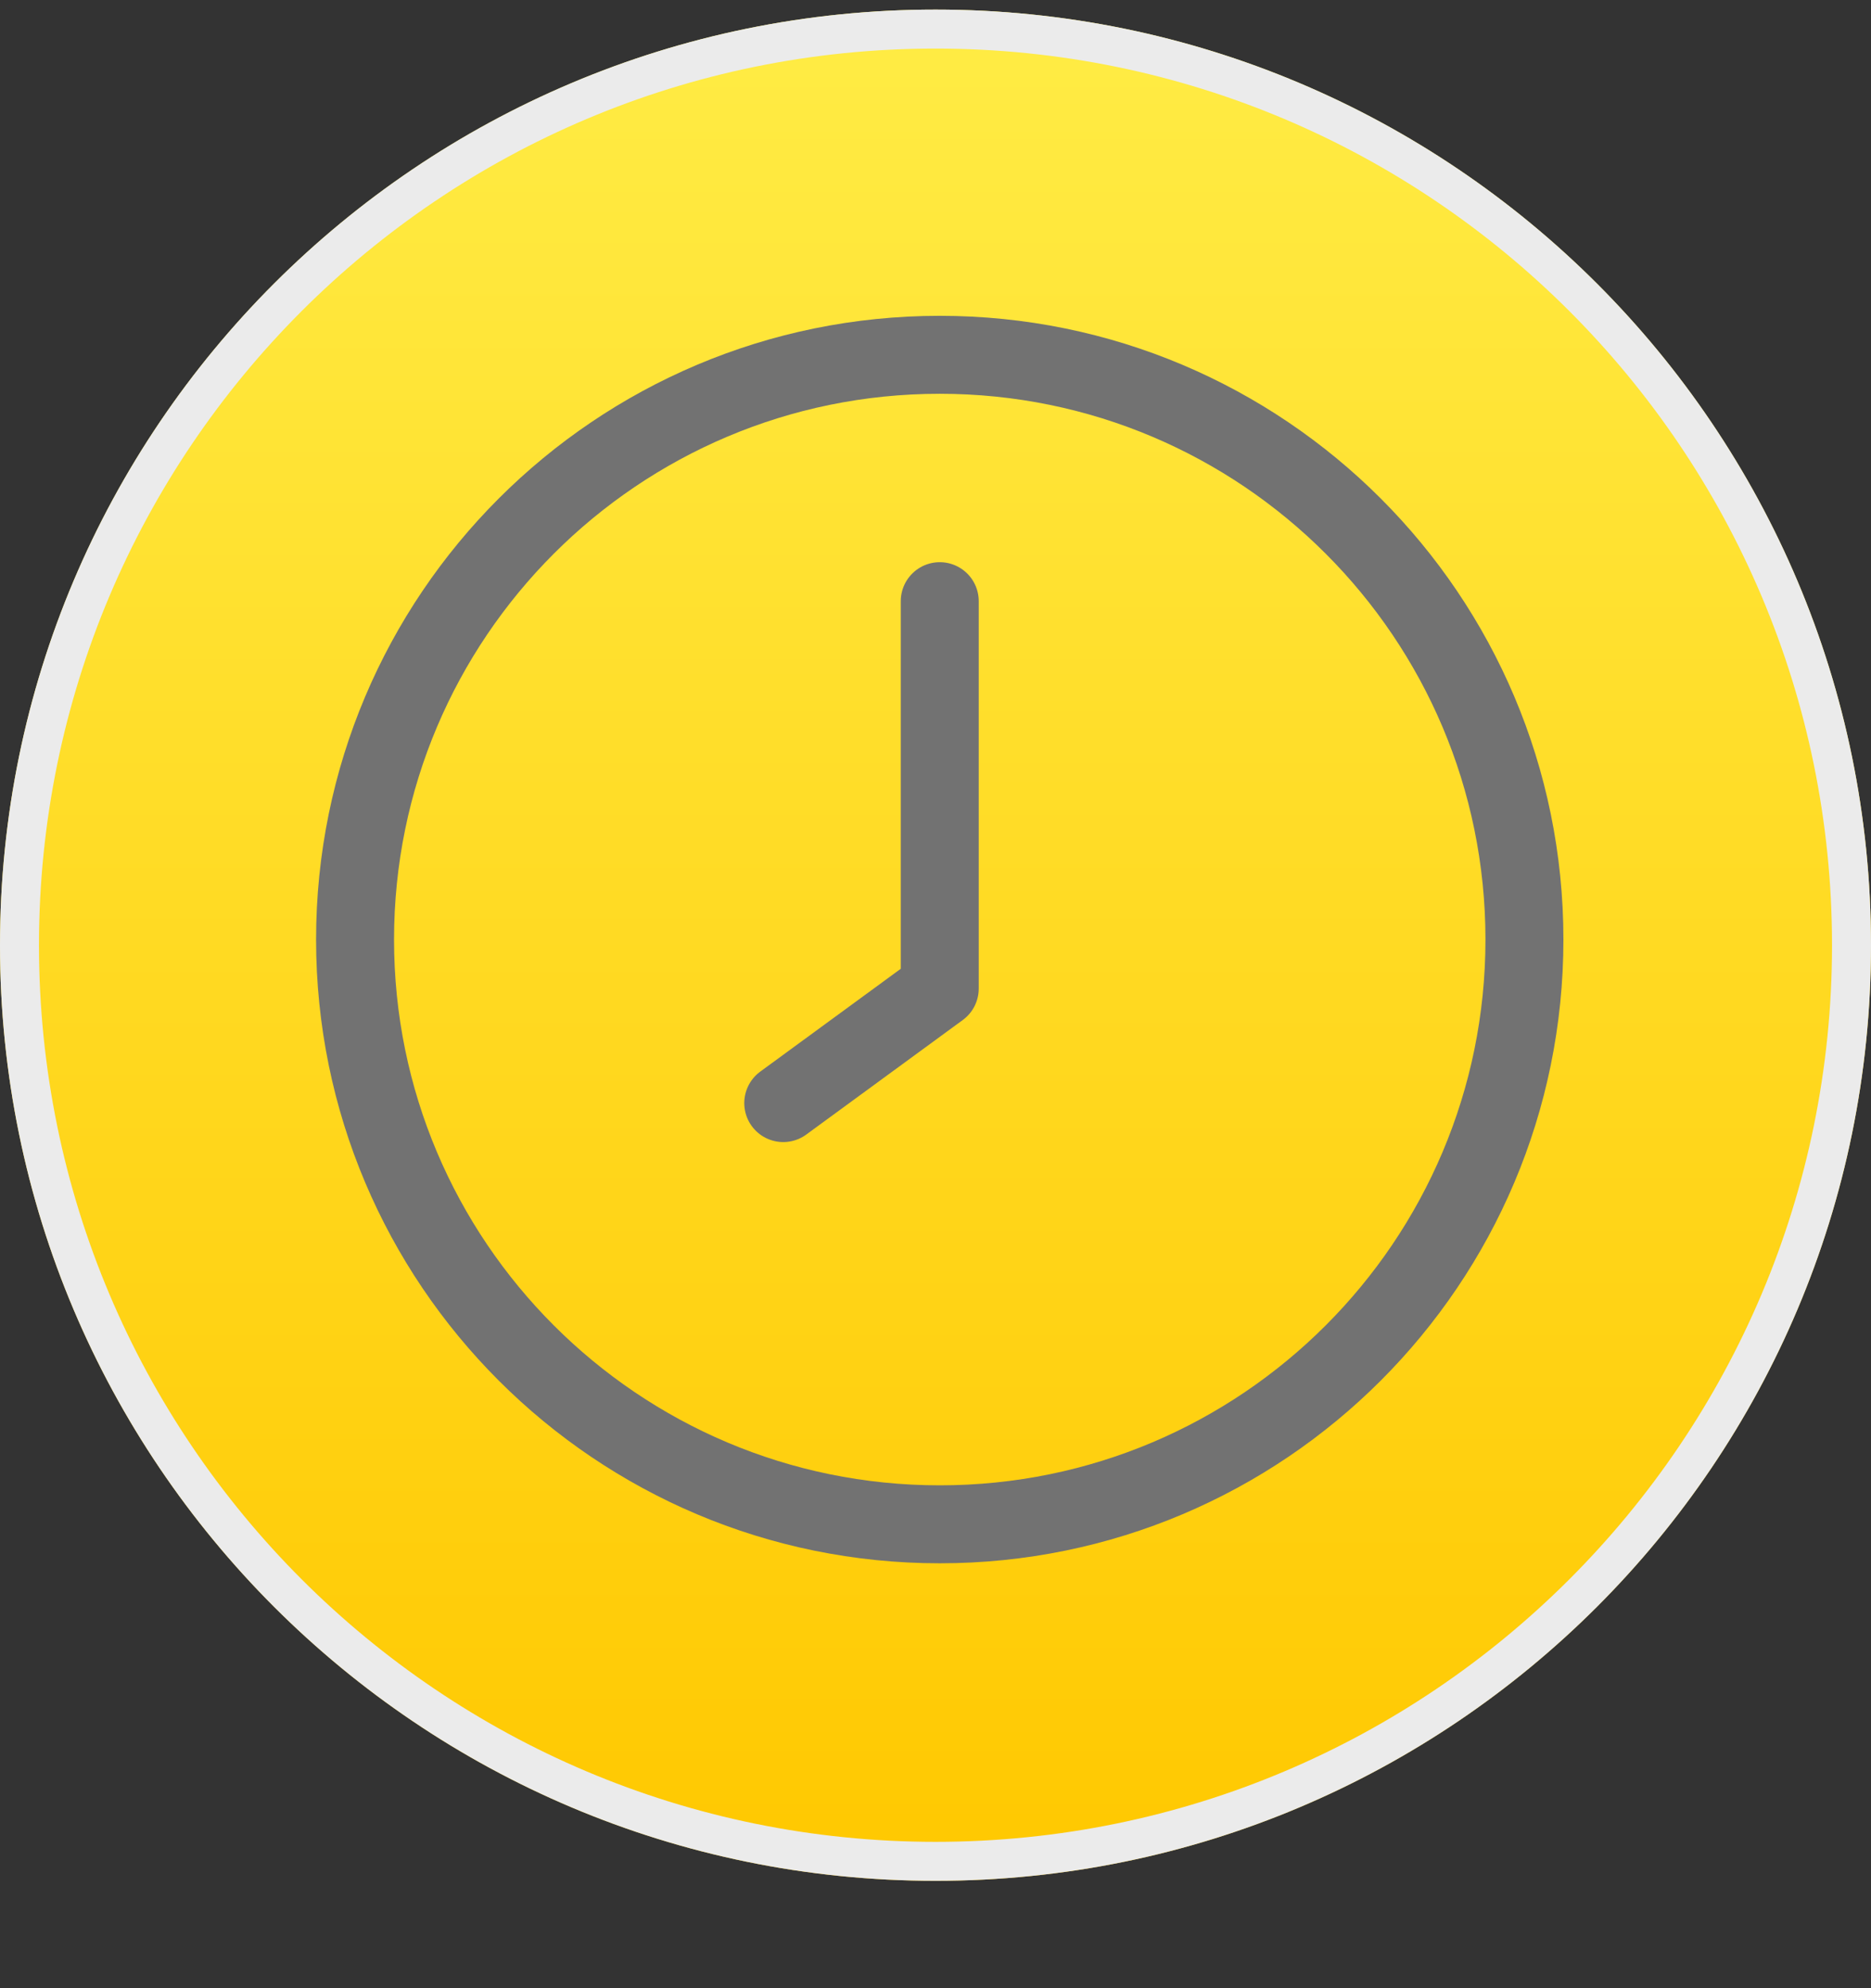
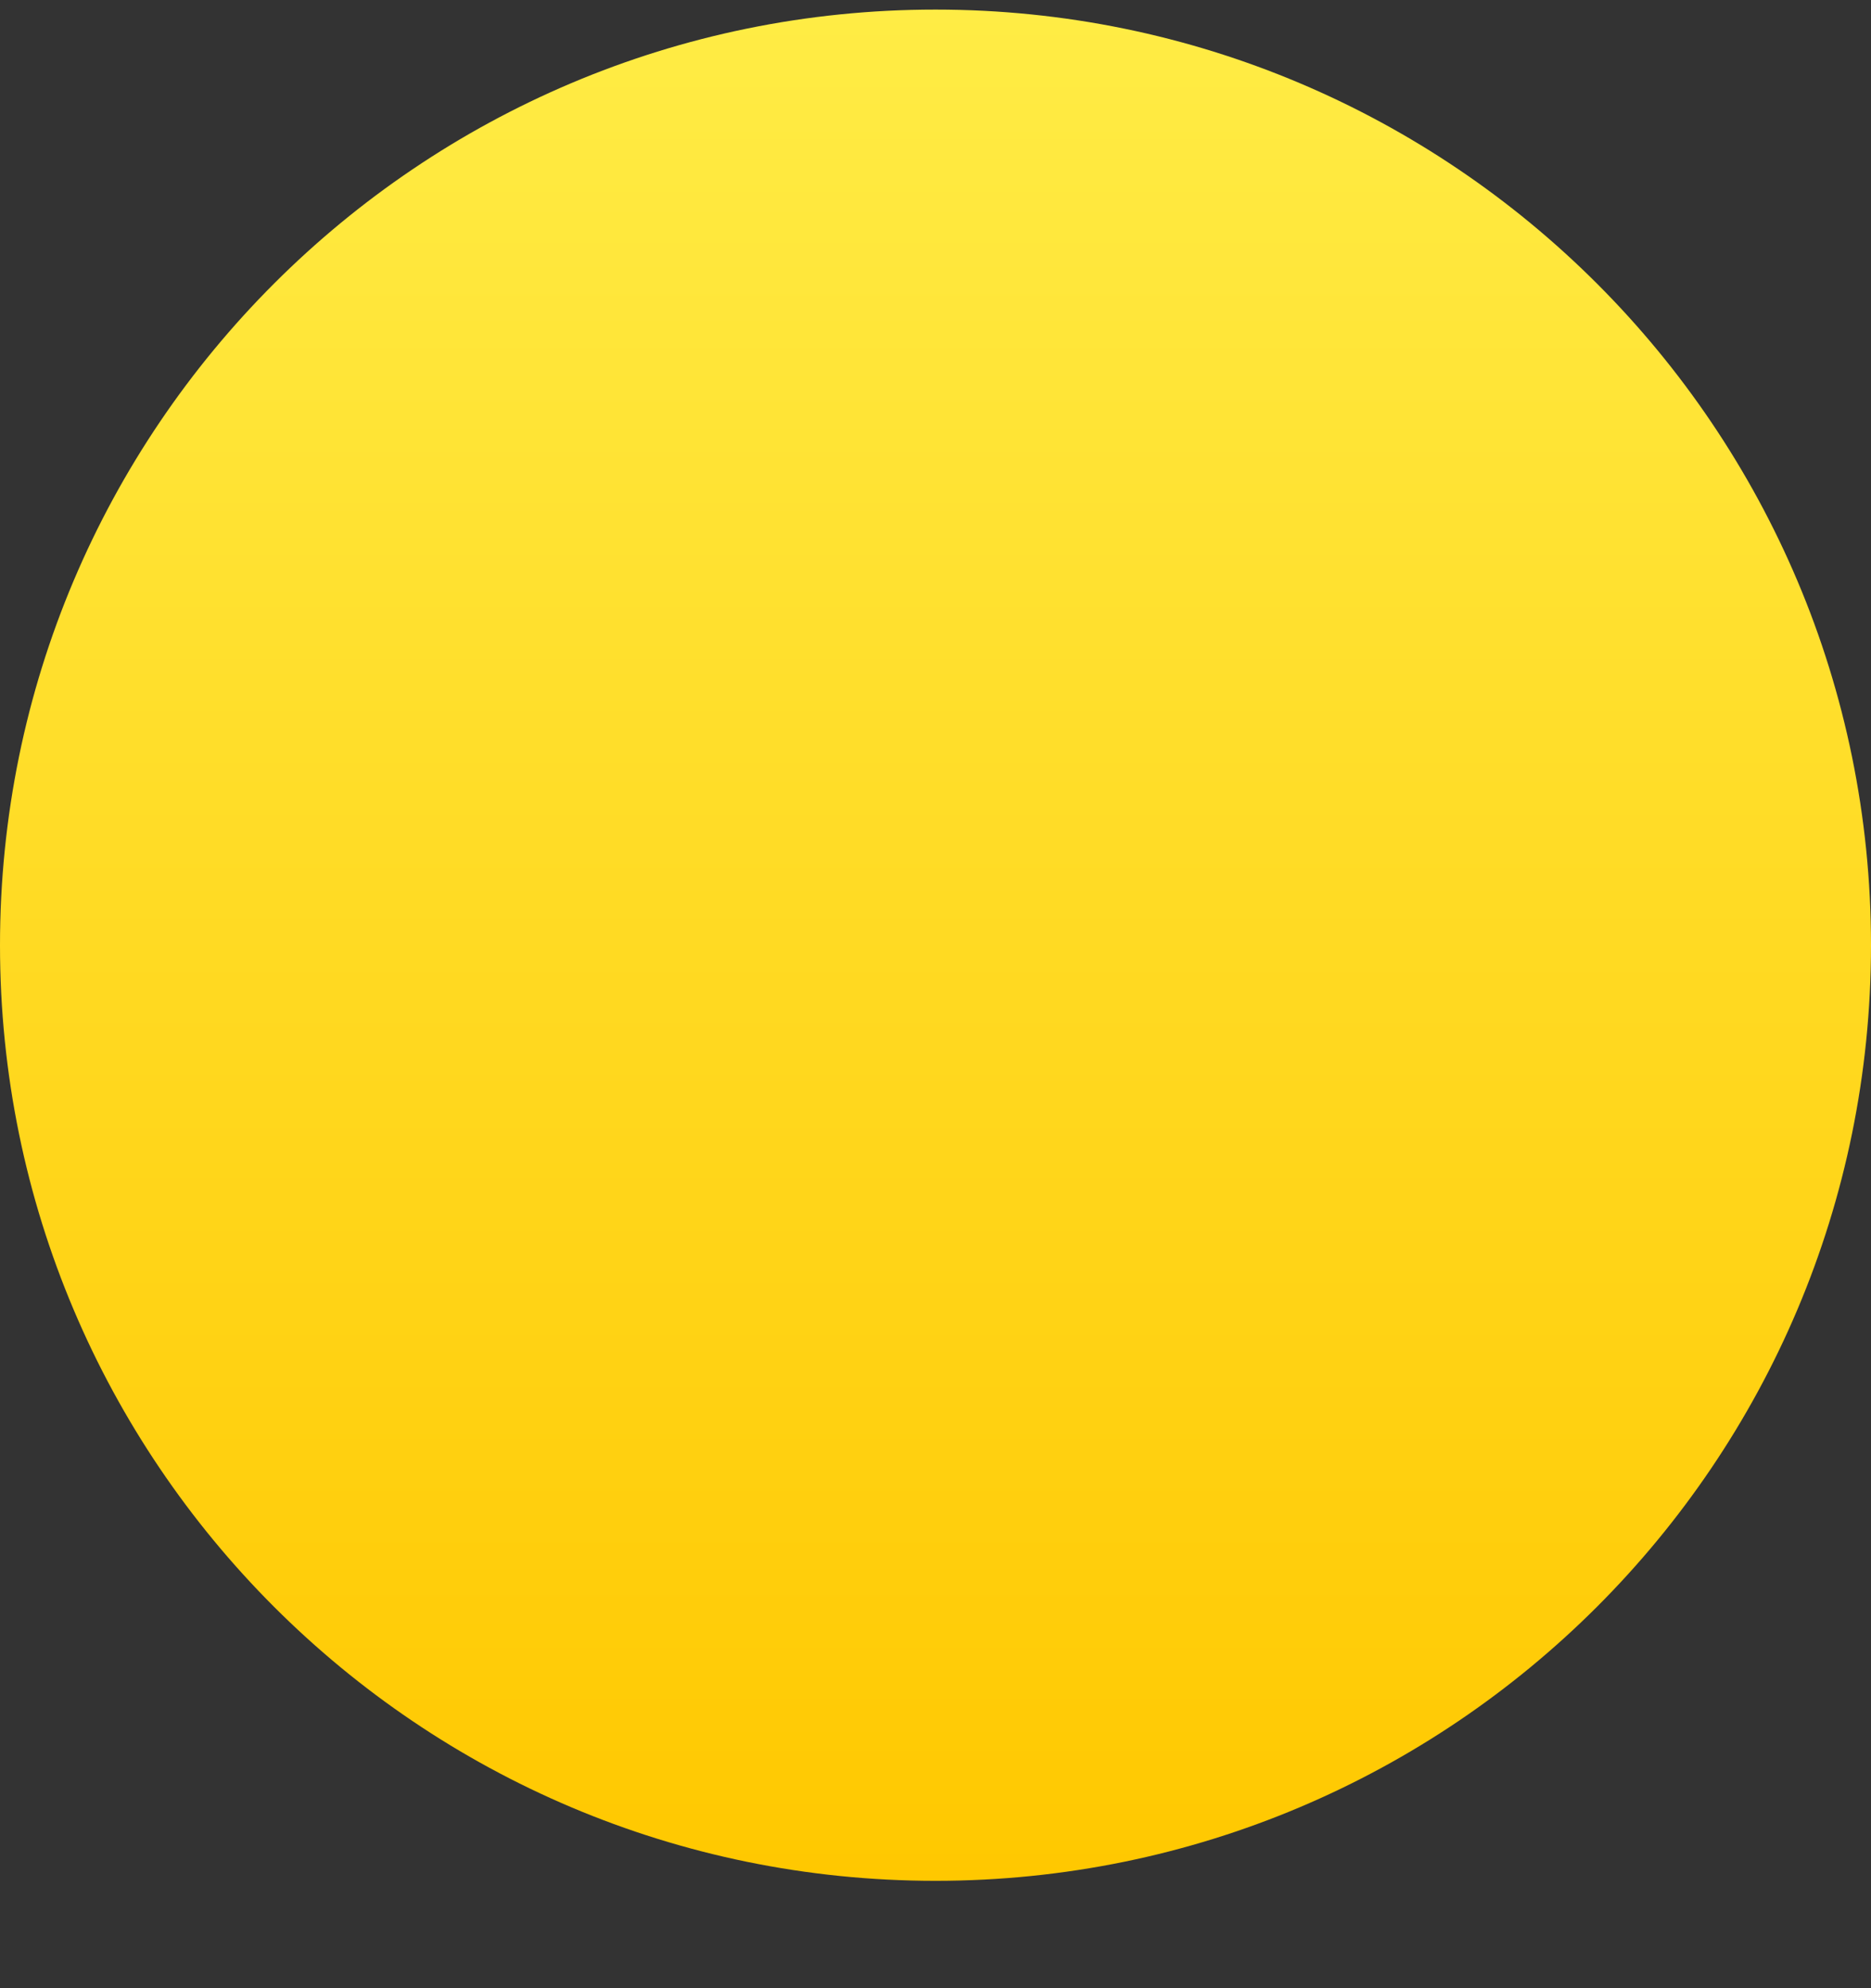
<svg xmlns="http://www.w3.org/2000/svg" width="48" height="51" viewBox="0 0 48 51" fill="none">
  <rect x="0" y="0" width="48" height="51" fill="#333333" stroke="none" />
  <g>
    <path d="M0 24.246C0 10.991 10.745 0.246 24 0.246C37.255 0.246 48 10.991 48 24.246C48 37.5 37.255 48.246 24 48.246C10.745 48.246 0 37.5 0 24.246Z" fill="url(#paint0_linear_15215_64231)" />
-     <path d="M0.5 24.246C0.5 11.267 11.021 0.746 24 0.746C36.979 0.746 47.5 11.267 47.5 24.246C47.5 37.224 36.979 47.746 24 47.746C11.021 47.746 0.5 37.224 0.5 24.246Z" stroke="#EBEBEB" />
-     <path d="M24.109 39.101C32.394 39.101 39.109 32.385 39.109 24.101C39.109 15.816 32.394 9.101 24.109 9.101C15.825 9.101 9.109 15.816 9.109 24.101C9.109 32.385 15.825 39.101 24.109 39.101Z" stroke="#727272" stroke-width="2" stroke-linecap="round" stroke-linejoin="round" />
-     <path d="M20.094 28.296L24.109 25.358V15.421" stroke="#727272" stroke-width="2" stroke-linecap="round" stroke-linejoin="round" />
  </g>
  <defs>
    <filter id="filter0_d_15215_64231" x="0" y="0.246" width="48" height="50" filterUnits="userSpaceOnUse" color-interpolation-filters="sRGB">
      <feFlood flood-opacity="0" result="BackgroundImageFix" />
      <feColorMatrix in="SourceAlpha" type="matrix" values="0 0 0 0 0 0 0 0 0 0 0 0 0 0 0 0 0 0 127 0" result="hardAlpha" />
      <feOffset dy="2" />
      <feComposite in2="hardAlpha" operator="out" />
      <feColorMatrix type="matrix" values="0 0 0 0 0.922 0 0 0 0 0.922 0 0 0 0 0.922 0 0 0 1 0" />
      <feBlend mode="normal" in2="BackgroundImageFix" result="effect1_dropShadow_15215_64231" />
      <feBlend mode="normal" in="SourceGraphic" in2="effect1_dropShadow_15215_64231" result="shape" />
    </filter>
    <linearGradient id="paint0_linear_15215_64231" x1="24" y1="0.246" x2="24" y2="48.246" gradientUnits="userSpaceOnUse">
      <stop stop-color="#FFEC45" />
      <stop offset="1" stop-color="#FFC800" />
    </linearGradient>
  </defs>
</svg>